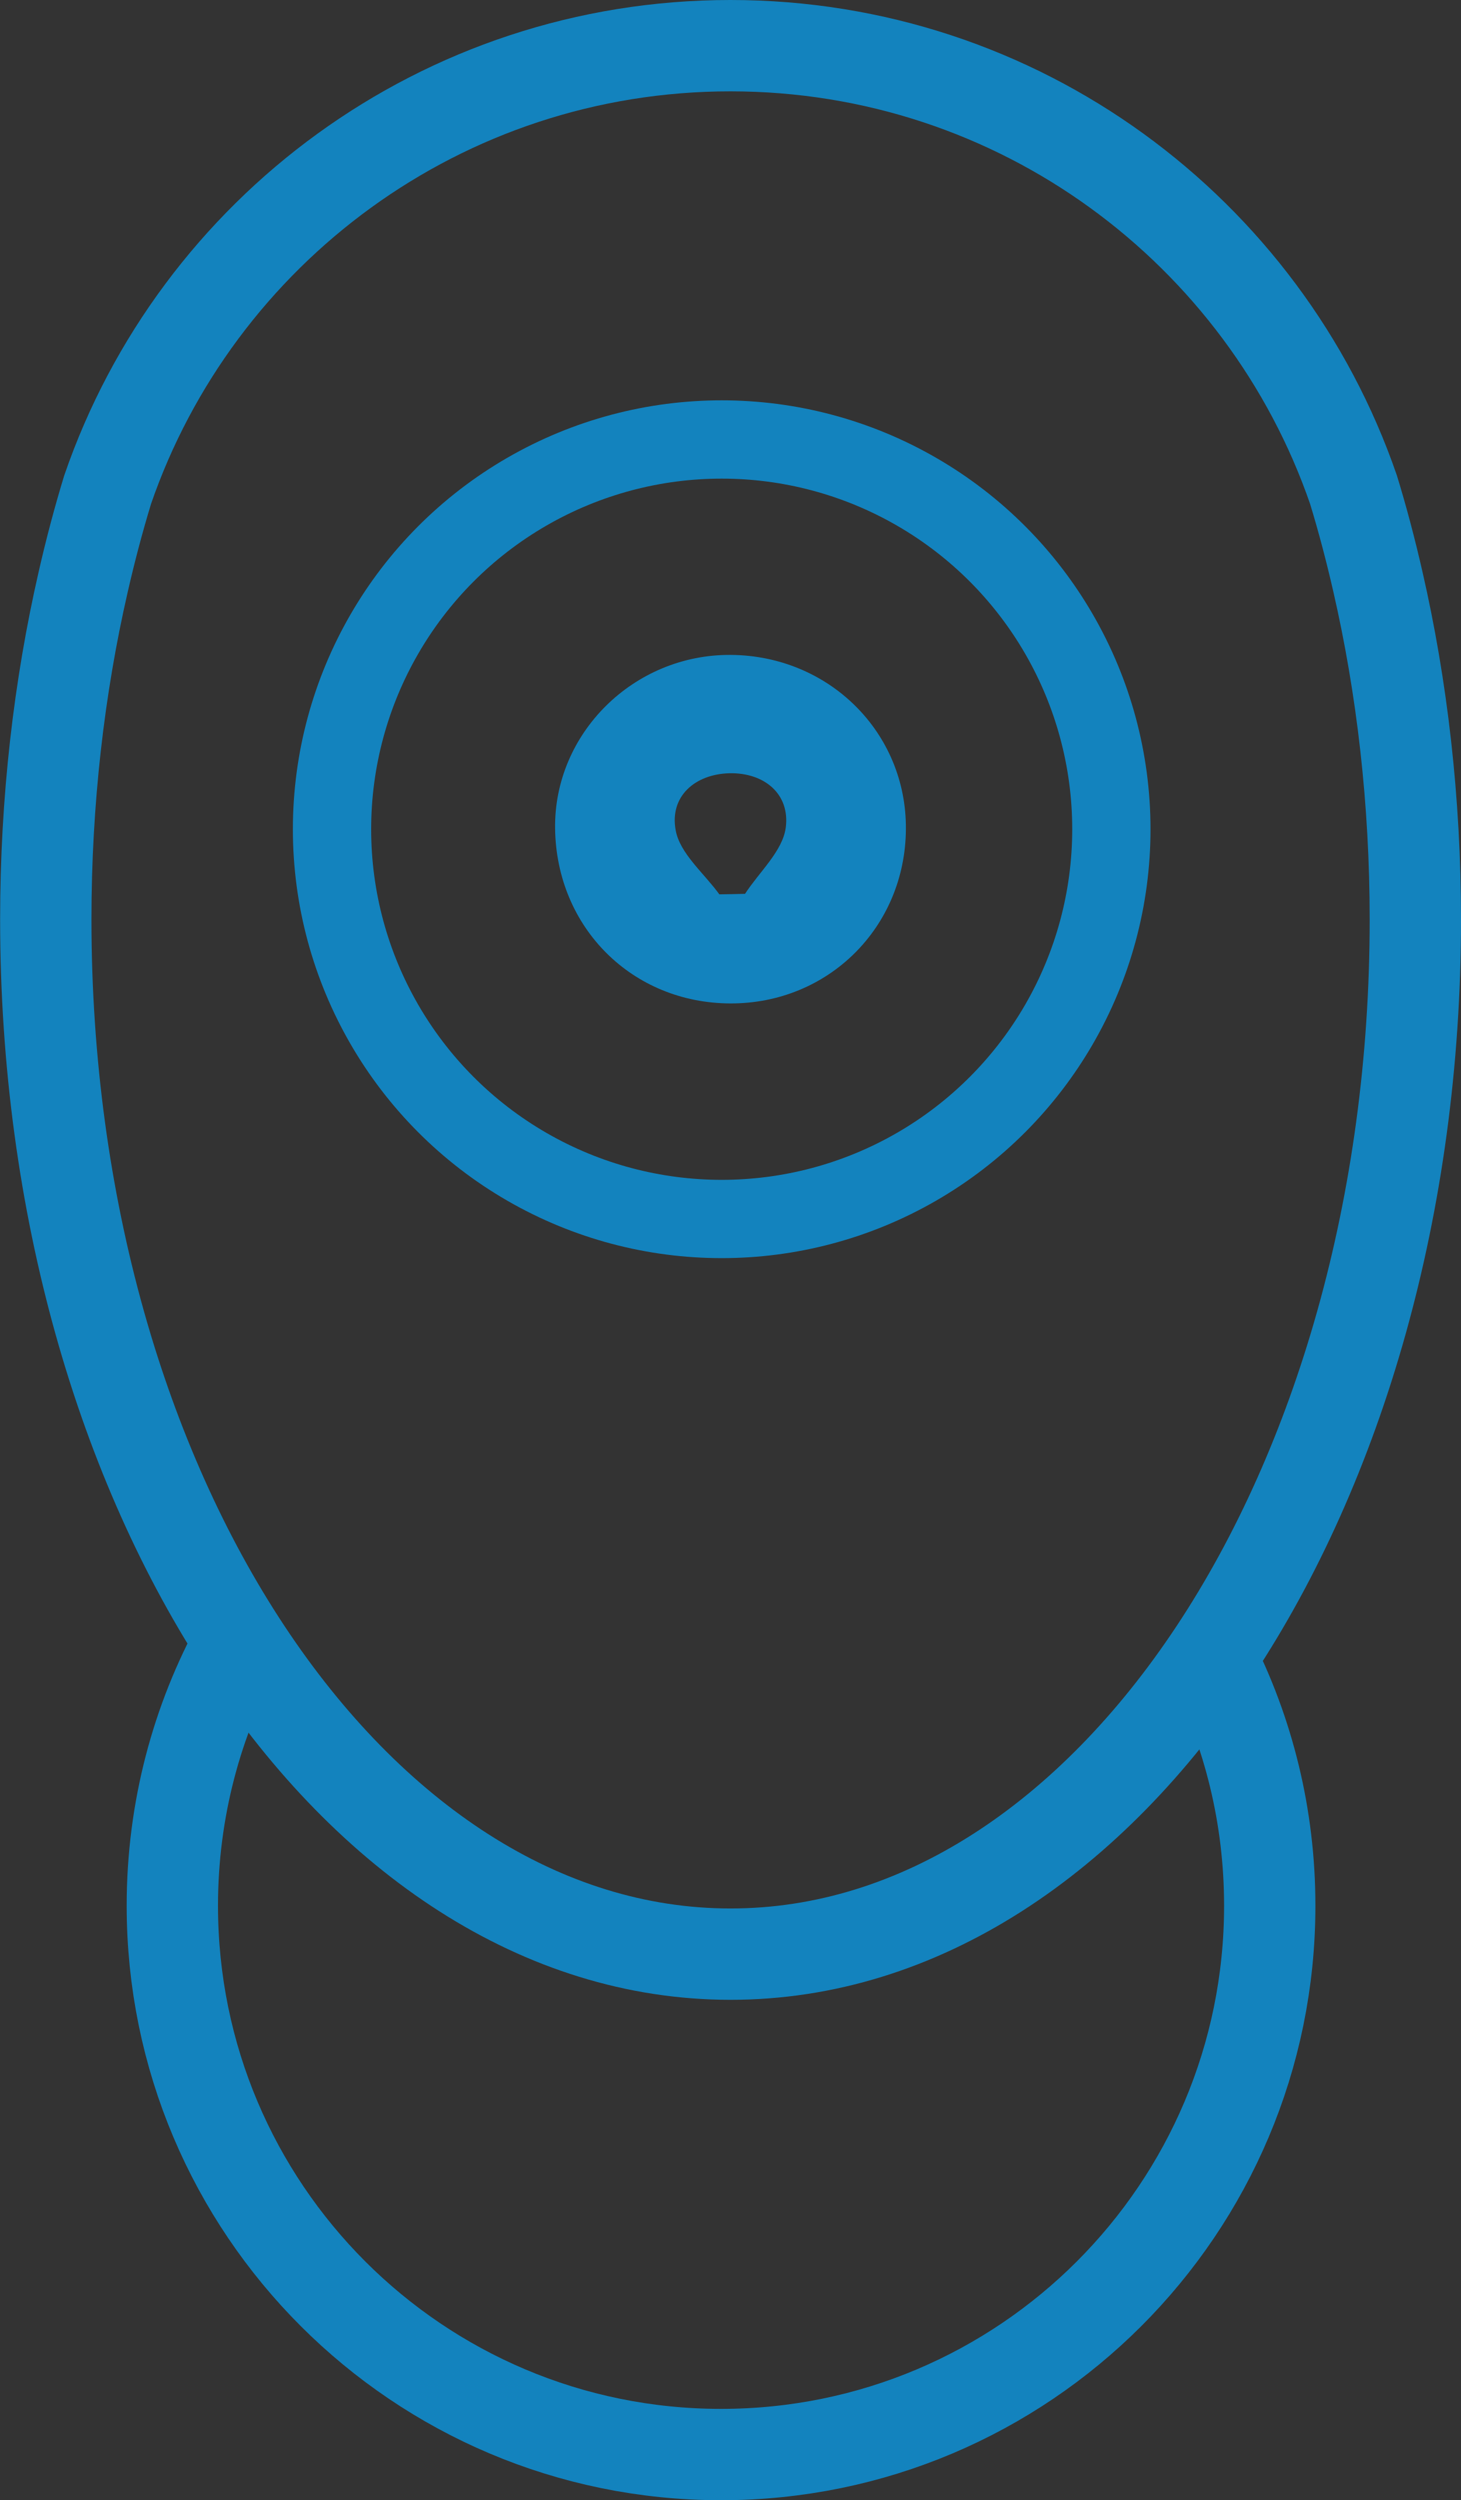
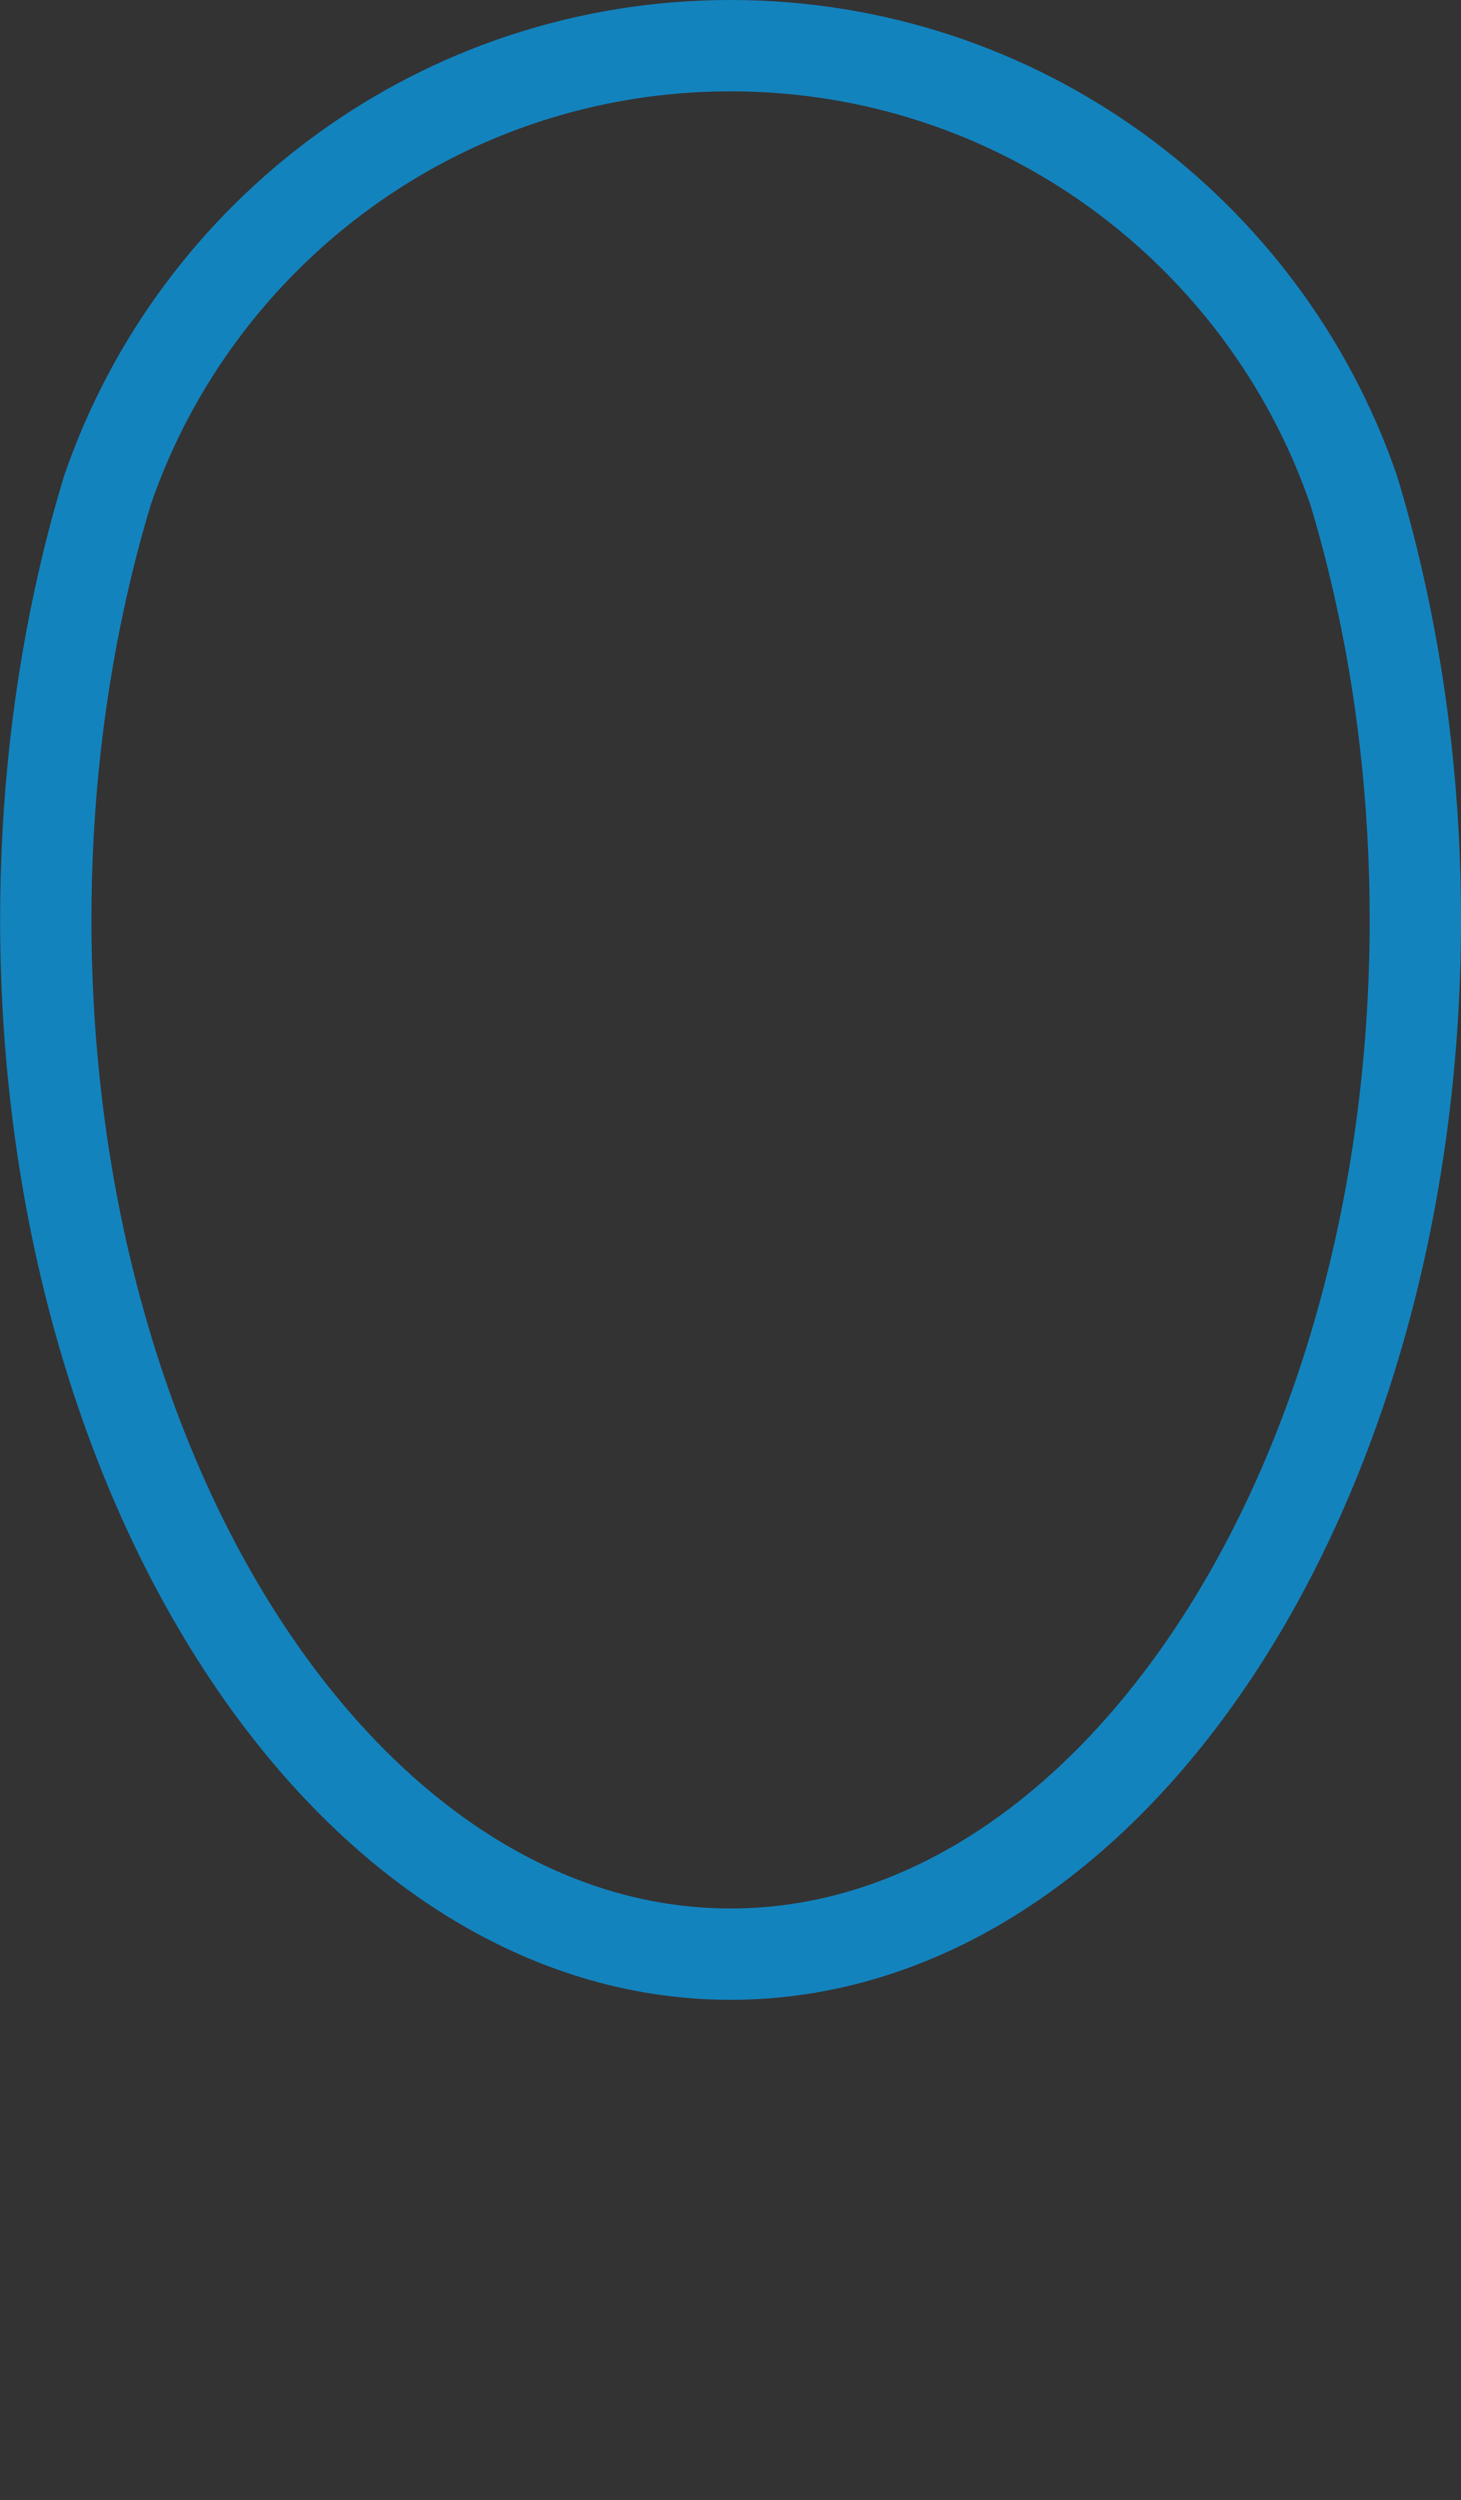
<svg xmlns="http://www.w3.org/2000/svg" version="1.1" x="0px" y="0px" width="111.99px" height="191.61px" viewBox="0 0 111.99 191.61" style="overflow:visible;enable-background:new 0 0 111.99 191.61;" xml:space="preserve">
  <rect x="0" y="0" width="111.99" height="191.61" fill="#333333" stroke="none" />
  <style type="text/css">
	.st0{fill:none;stroke:#1383BE;stroke-width:7;stroke-miterlimit:10;}
	.st1{fill:#1383BE;}
	.st2{fill:none;stroke:#FFFFFF;stroke-width:3.503;stroke-miterlimit:10;}
	.st3{fill:none;stroke:#1383BE;stroke-width:6;stroke-miterlimit:10;}
</style>
  <defs>
</defs>
  <g>
-     <path class="st0" d="M92.79,127.02c2.91,5.72,4.54,12.18,4.54,19.03c0,23.23-18.83,42.06-42.06,42.06   c-23.23,0-42.06-18.83-42.06-42.06c0-7.34,1.88-14.25,5.19-20.25" />
    <g>
-       <path class="st1" d="M55.99,76.9c-7.52-0.02-13.33-5.8-13.44-13.38c-0.11-7.31,6.02-13.38,13.46-13.33    c7.55,0.05,13.49,5.96,13.43,13.36C69.39,71.07,63.49,76.92,55.99,76.9z M55.14,68.54c0.66-0.01,1.31-0.02,1.97-0.04    c1.09-1.68,2.88-3.27,3.12-5.07c0.34-2.59-1.66-4.23-4.32-4.17c-2.65,0.07-4.59,1.78-4.12,4.35C52.1,65.4,53.96,66.91,55.14,68.54    z" />
      <path class="st2" d="M105.62,44.57c-0.55-2.41-1.17-4.75-1.87-7.05C104.54,39.8,105.17,42.16,105.62,44.57z" />
      <path class="st0" d="M108.49,70.47c0,43.79-23.5,79.29-52.49,79.29c-28.99,0-52.49-35.5-52.49-79.29c0-9.07,1.01-17.78,2.87-25.89    c0.55-2.41,1.17-4.75,1.87-7.05C15.07,17.72,33.87,3.5,55.99,3.5c22.13,0,40.93,14.22,47.76,34.03c0.7,2.29,1.32,4.64,1.87,7.05    C107.48,52.69,108.49,61.4,108.49,70.47z" />
-       <circle class="st3" cx="55.32" cy="63.55" r="29.87" />
    </g>
    <path class="st0" d="M87.15,134.28" />
  </g>
</svg>